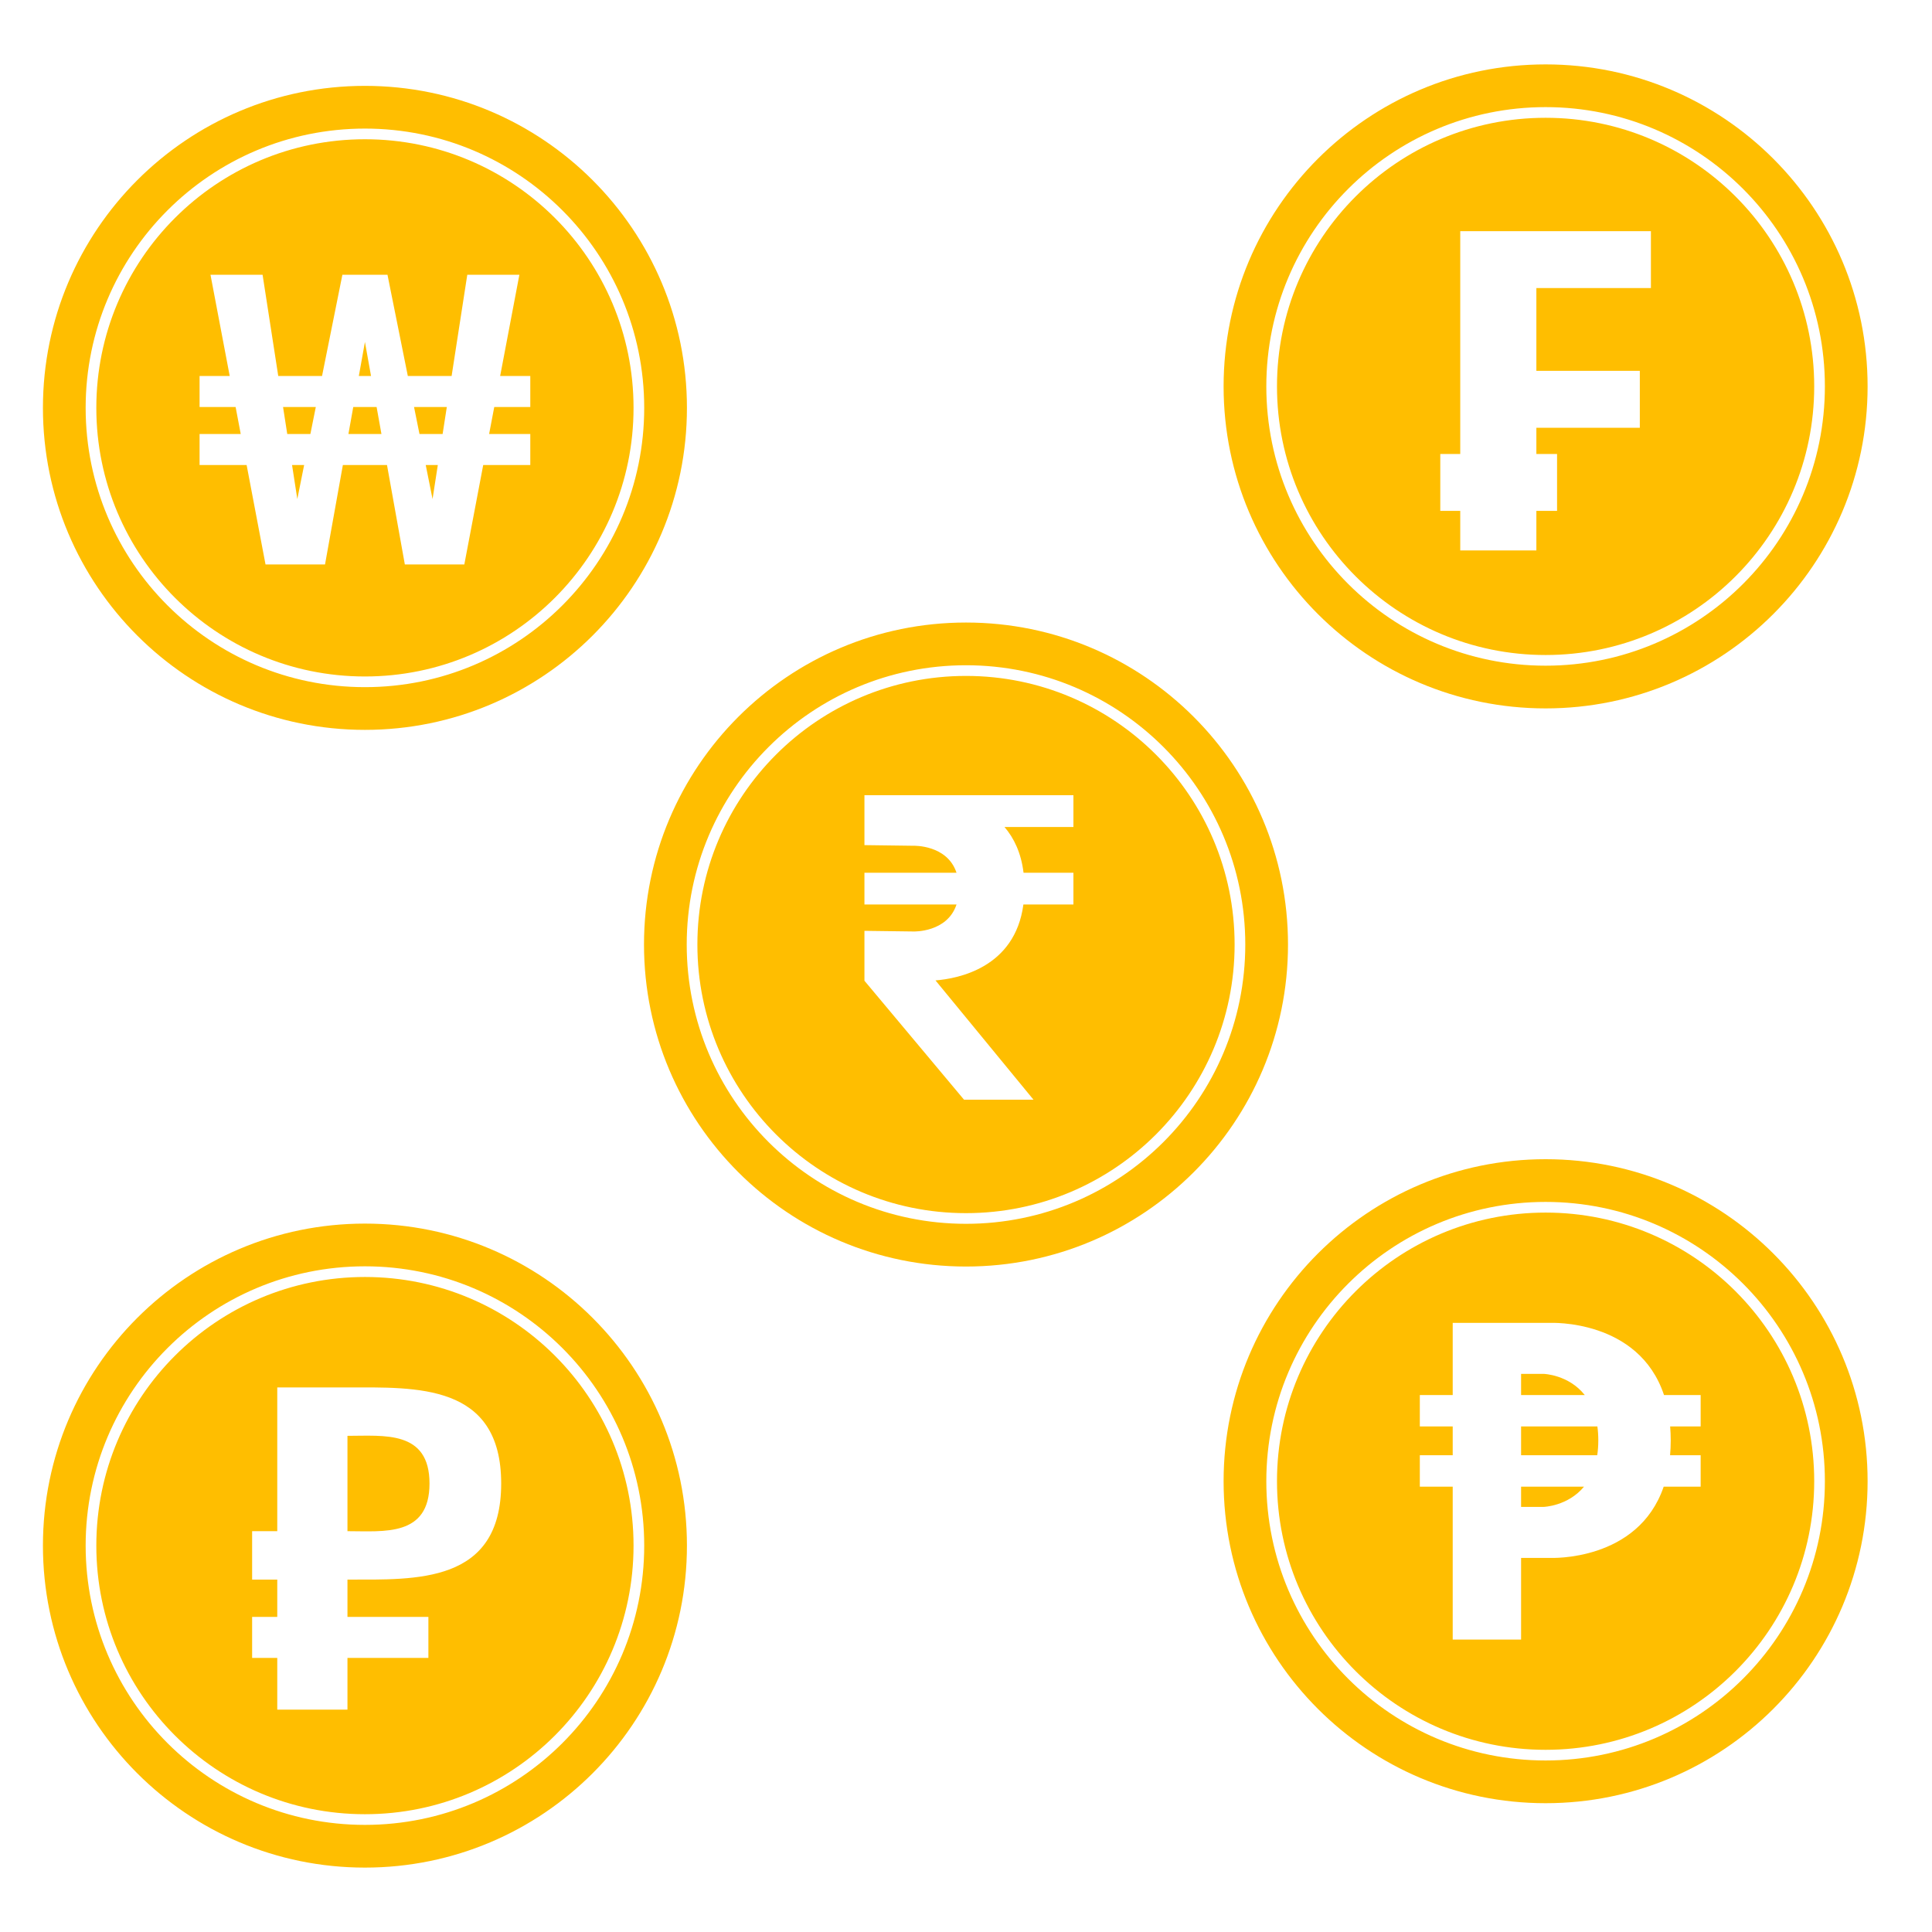
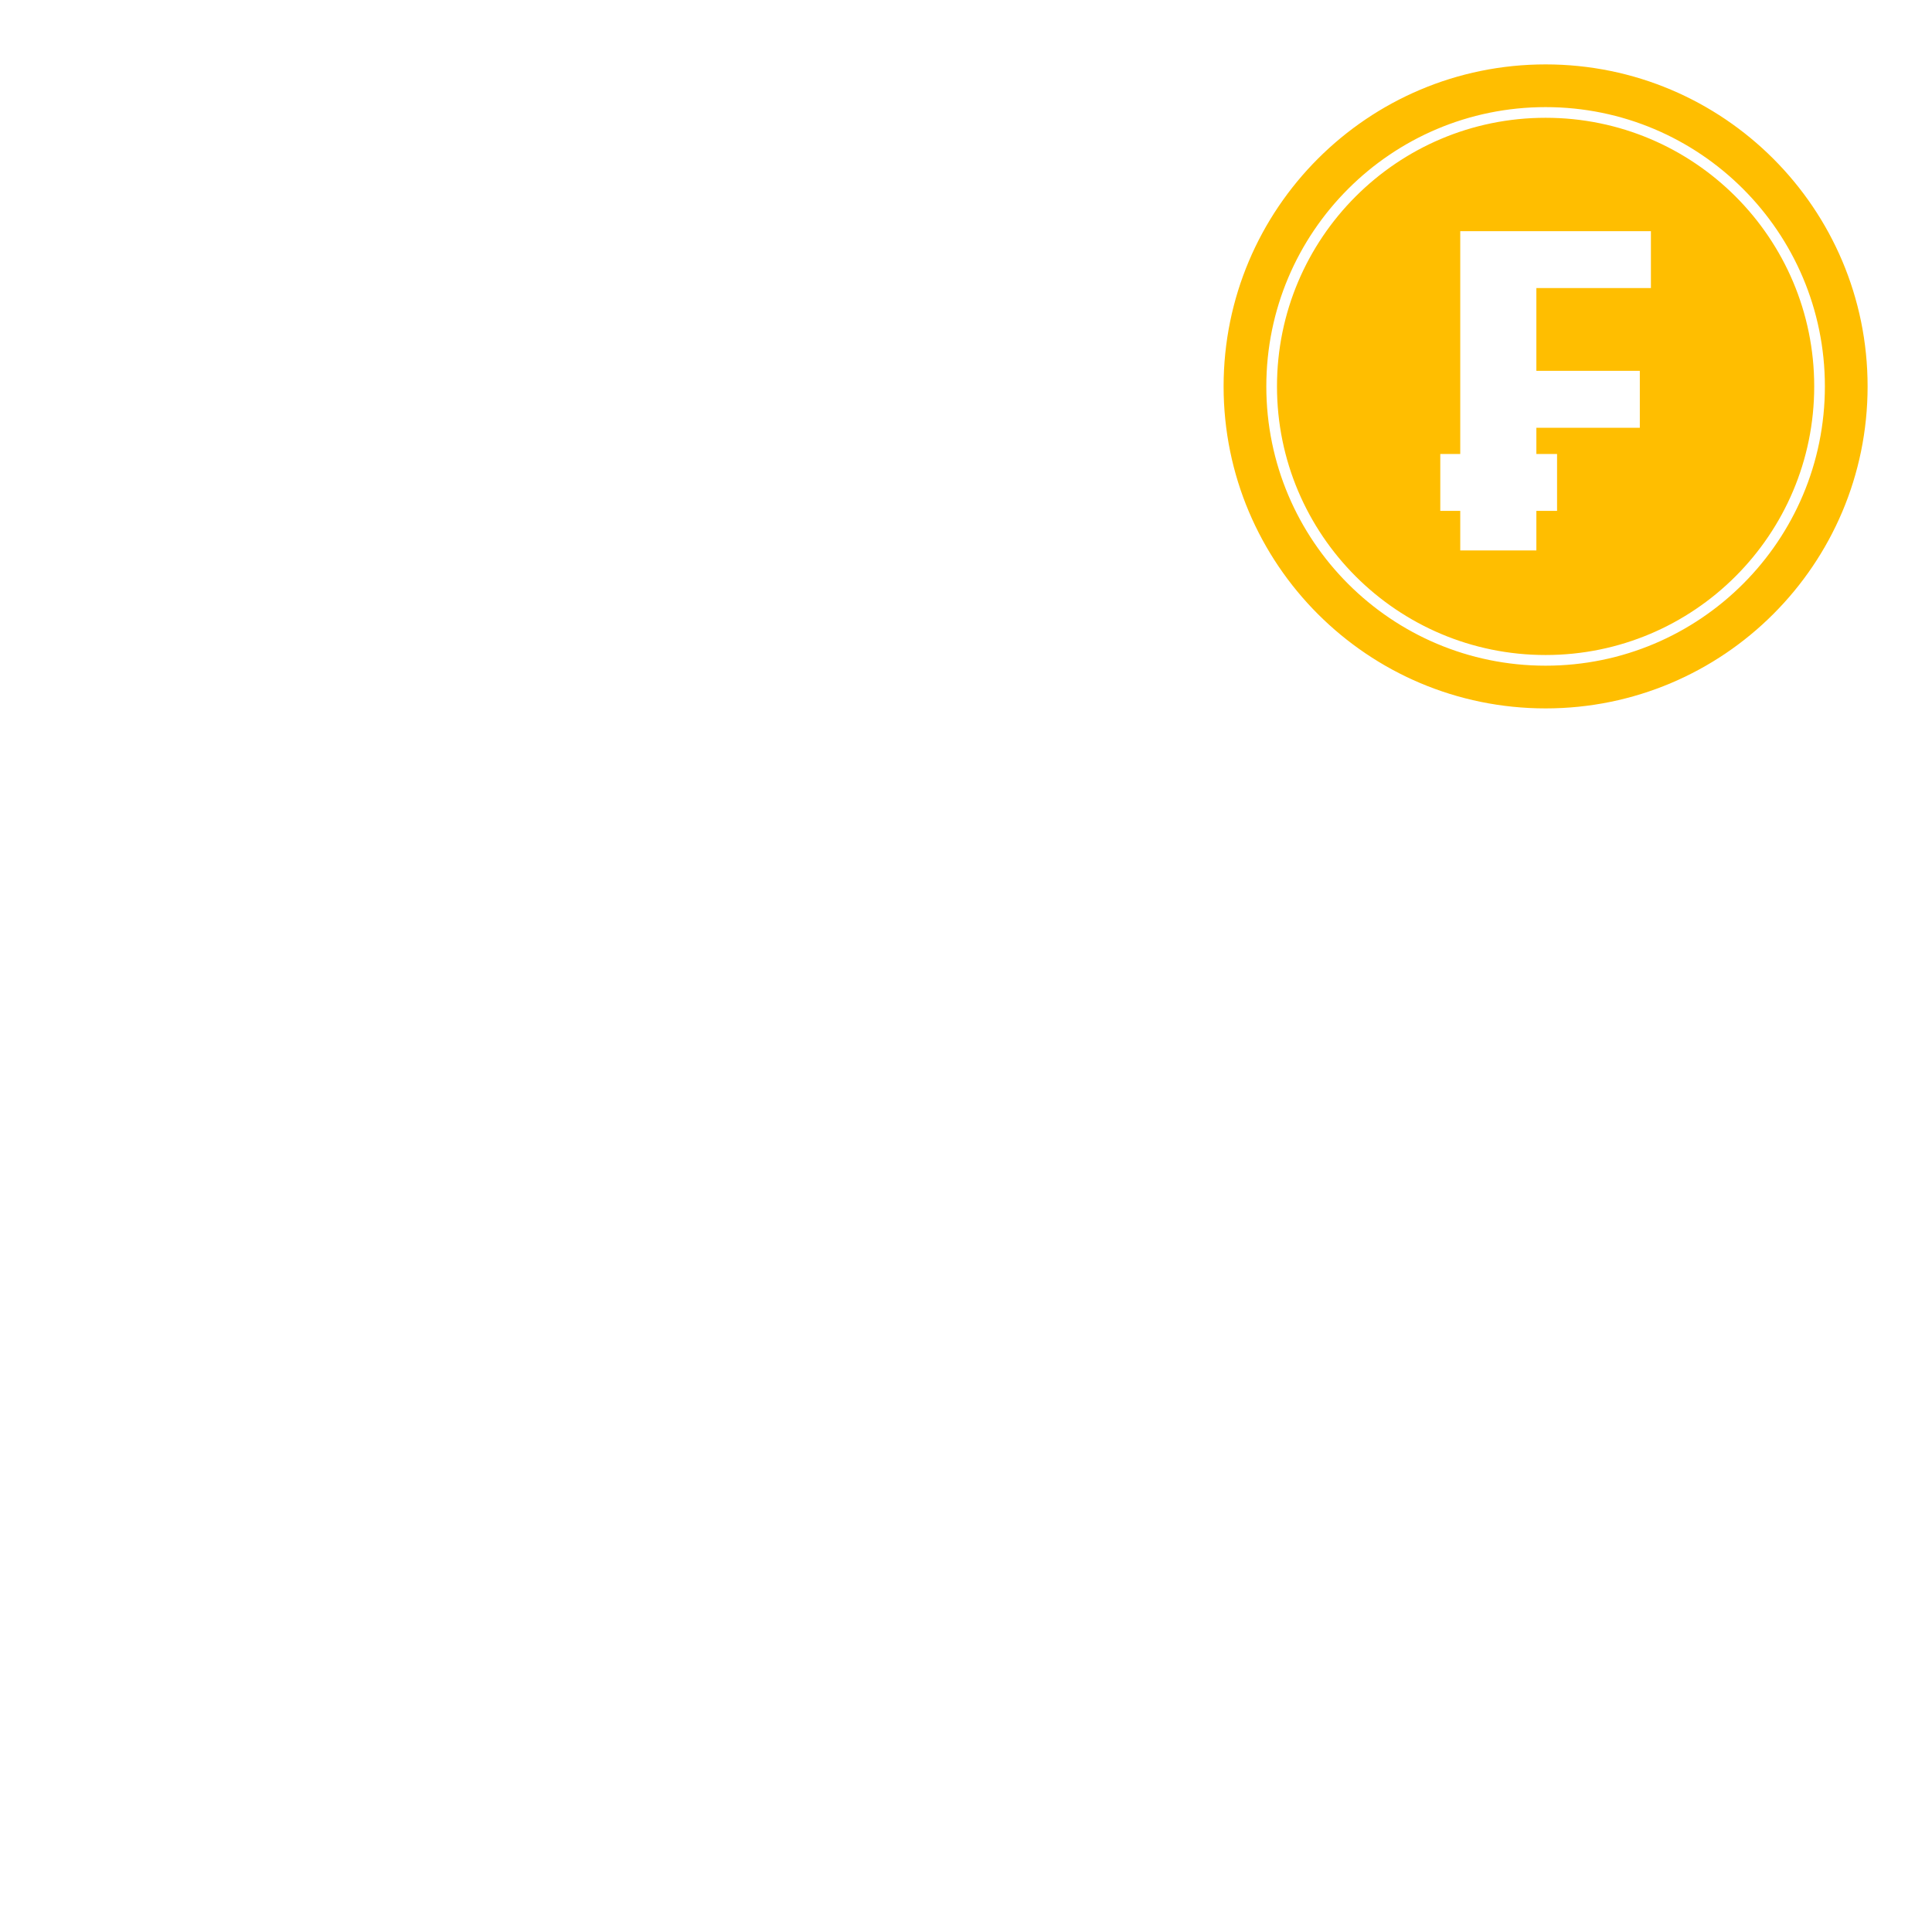
<svg xmlns="http://www.w3.org/2000/svg" width="90" height="90" viewBox="0 0 90 90" fill="none">
-   <path fill-rule="evenodd" clip-rule="evenodd" d="M45 56.513C51.91 56.513 57.513 50.911 57.513 44C57.513 37.09 51.91 31.487 45 31.487C38.089 31.487 32.487 37.09 32.487 44C32.487 50.91 38.089 56.513 45 56.513ZM58.01 44C58.01 51.185 52.185 57.01 45 57.01C37.815 57.01 31.99 51.185 31.99 44C31.99 36.815 37.815 30.99 45 30.99C52.185 30.99 58.01 36.815 58.01 44ZM60 44C60 52.284 53.284 59 45 59C36.716 59 30 52.284 30 44C30 35.716 36.716 29 45 29C53.284 29 60 35.716 60 44ZM47.674 42.135C47.28 45.089 44.622 45.589 43.579 45.671L48.144 51.228H44.908L40.269 45.686V43.362L42.56 43.392C42.56 43.392 44.126 43.445 44.558 42.135H40.269V40.656H44.558C44.126 39.346 42.56 39.399 42.56 39.399L40.269 39.369V37.045H41.552H43.161C43.161 37.045 43.204 37.044 43.28 37.045H50.004V38.525H46.794C47.233 39.038 47.568 39.727 47.681 40.656H50.004V42.135H47.674Z" fill="#FFBE00" />
  <path fill-rule="evenodd" clip-rule="evenodd" d="M57 18C57 26.284 63.716 33 72 33C80.284 33 87 26.284 87 18C87 9.716 80.284 3 72 3C63.716 3 57 9.716 57 18ZM59.487 18C59.487 11.089 65.089 5.487 72 5.487C78.91 5.487 84.513 11.089 84.513 18C84.513 24.91 78.91 30.513 72 30.513C65.089 30.513 59.487 24.911 59.487 18ZM71.57 25.641H68.024V23.799H67.094V21.148H68.024V19.926V17.275V13.419V10.768H71.57H76.906V13.419H71.57V17.275H76.389V19.926H71.57V21.148H72.534V23.799H71.57V25.641ZM72 31.01C64.815 31.01 58.99 25.185 58.99 18C58.99 10.815 64.815 4.99 72 4.99C79.185 4.99 85.01 10.815 85.01 18C85.01 25.185 79.185 31.01 72 31.01Z" fill="#FFBE00" />
-   <path fill-rule="evenodd" clip-rule="evenodd" d="M87 69C87 60.716 80.284 54 72 54C63.716 54 57 60.716 57 69C57 77.284 63.716 84 72 84C80.284 84 87 77.284 87 69ZM70.858 64.986V64H71.907C71.907 64 73.069 64.032 73.824 64.986H70.858ZM70.858 67.791V66.449H74.412C74.44 66.649 74.455 66.865 74.455 67.099C74.455 67.35 74.437 67.58 74.405 67.791H70.858ZM71.907 70.197H70.858V69.255H73.789C73.034 70.166 71.907 70.197 71.907 70.197ZM72 81.513C65.089 81.513 59.487 75.911 59.487 69C59.487 62.09 65.089 56.487 72 56.487C78.91 56.487 84.513 62.09 84.513 69C84.513 75.911 78.91 81.513 72 81.513ZM79.223 67.791V69.255H77.501C76.302 72.76 72.217 72.573 72.217 72.573H70.858V76.377H67.673V69.255H66.141V67.791H67.673V66.449H66.141V64.986H67.673V61.625H70.858H72.217C72.217 61.625 76.336 61.436 77.516 64.986H79.223V66.449H77.802C77.819 66.657 77.829 66.873 77.829 67.099C77.829 67.34 77.818 67.57 77.799 67.791H79.223ZM72 55.99C79.185 55.99 85.01 61.815 85.01 69C85.01 76.185 79.185 82.01 72 82.01C64.815 82.01 58.99 76.185 58.99 69C58.99 61.815 64.815 55.99 72 55.99Z" fill="#FFBE00" />
-   <path fill-rule="evenodd" clip-rule="evenodd" d="M17 31.513C23.91 31.513 29.513 25.911 29.513 19C29.513 12.089 23.91 6.487 17 6.487C10.089 6.487 4.487 12.089 4.487 19C4.487 25.91 10.089 31.513 17 31.513ZM17.769 20.217H16.231L16.456 18.961H17.544L17.769 20.217ZM19.541 20.217L19.288 18.961H20.814L20.619 20.217H19.541ZM19.832 21.663H20.395L20.15 23.247L19.832 21.663ZM14.168 21.663L13.85 23.247L13.605 21.663H14.168ZM14.711 18.961L14.459 20.217H13.381L13.186 18.961H14.711ZM17.284 17.515H16.716L17 15.931L17.284 17.515ZM30.01 19C30.01 26.185 24.185 32.01 17 32.01C9.815 32.01 3.99 26.185 3.99 19C3.99 11.815 9.815 5.99 17 5.99C24.185 5.99 30.01 11.815 30.01 19ZM32 19C32 27.284 25.284 34 17 34C8.716 34 2 27.284 2 19C2 10.716 8.716 4 17 4C25.284 4 32 10.716 32 19ZM22.51 21.663L21.63 26.294H18.859L18.028 21.663H15.972L15.141 26.294H12.369L11.489 21.663H9.297V20.217H11.214L10.976 18.961H9.297V17.515H10.701L9.805 12.798H12.232L12.962 17.515H15.002L15.95 12.798H17H18.05L18.998 17.515H21.038L21.768 12.798H24.195L23.299 17.515H24.703V18.961H23.024L22.785 20.217H24.703V21.663H22.51Z" fill="#FFBE00" />
-   <path fill-rule="evenodd" clip-rule="evenodd" d="M17 57C8.716 57 2 63.716 2 72C2 80.284 8.716 87 17 87C25.284 87 32 80.284 32 72C32 63.716 25.284 57 17 57ZM16.186 66.887C17.887 66.887 20.008 66.616 20.008 69.107C20.008 71.599 17.887 71.328 16.186 71.328V66.887ZM17 59.487C23.911 59.487 29.513 65.089 29.513 72C29.513 78.91 23.911 84.513 17 84.513C10.089 84.513 4.487 78.91 4.487 72C4.487 65.089 10.089 59.487 17 59.487ZM11.745 71.328H12.916V64.632H16.186C19.381 64.632 23.347 64.427 23.347 69.108C23.347 73.787 19.381 73.583 16.186 73.583V75.322H19.956V77.232H16.186V79.642H12.916V77.232H11.745V75.322H12.916V73.583H11.745V71.328ZM3.99 72C3.99 64.815 9.815 58.99 17 58.99C24.185 58.99 30.01 64.815 30.01 72C30.01 79.185 24.185 85.01 17 85.01C9.815 85.01 3.99 79.185 3.99 72Z" fill="#FFBE00" />
</svg>